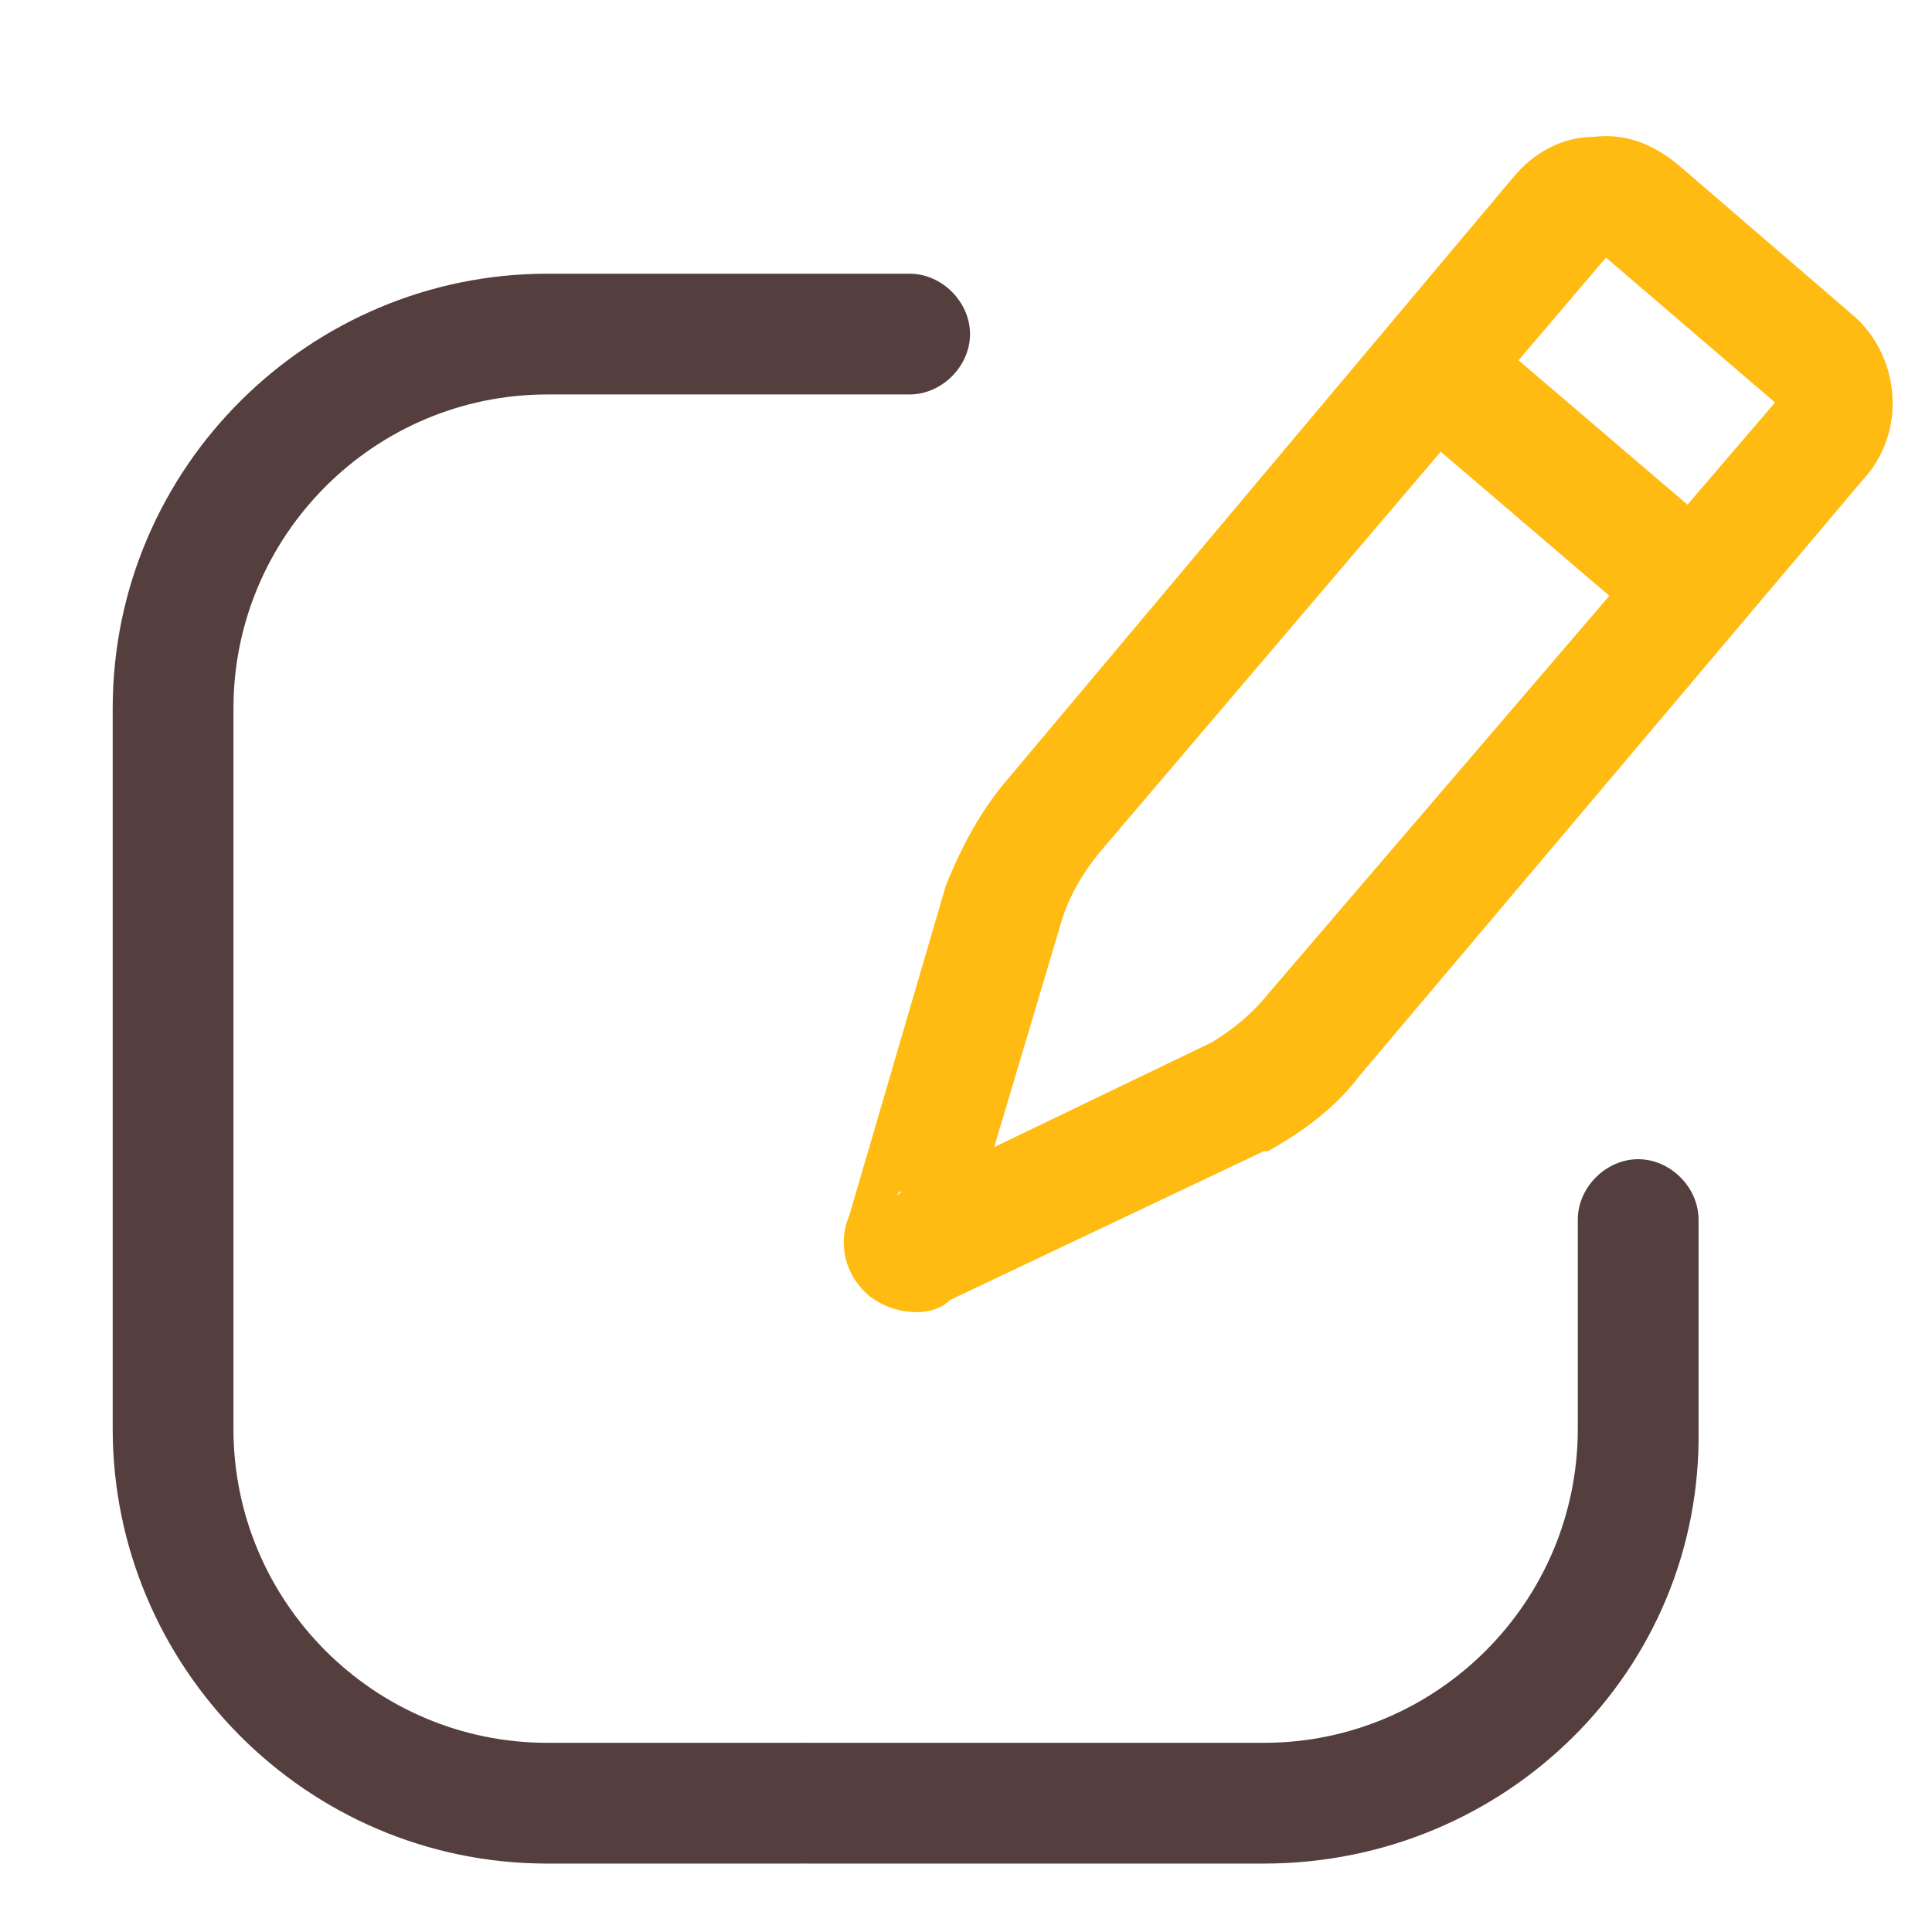
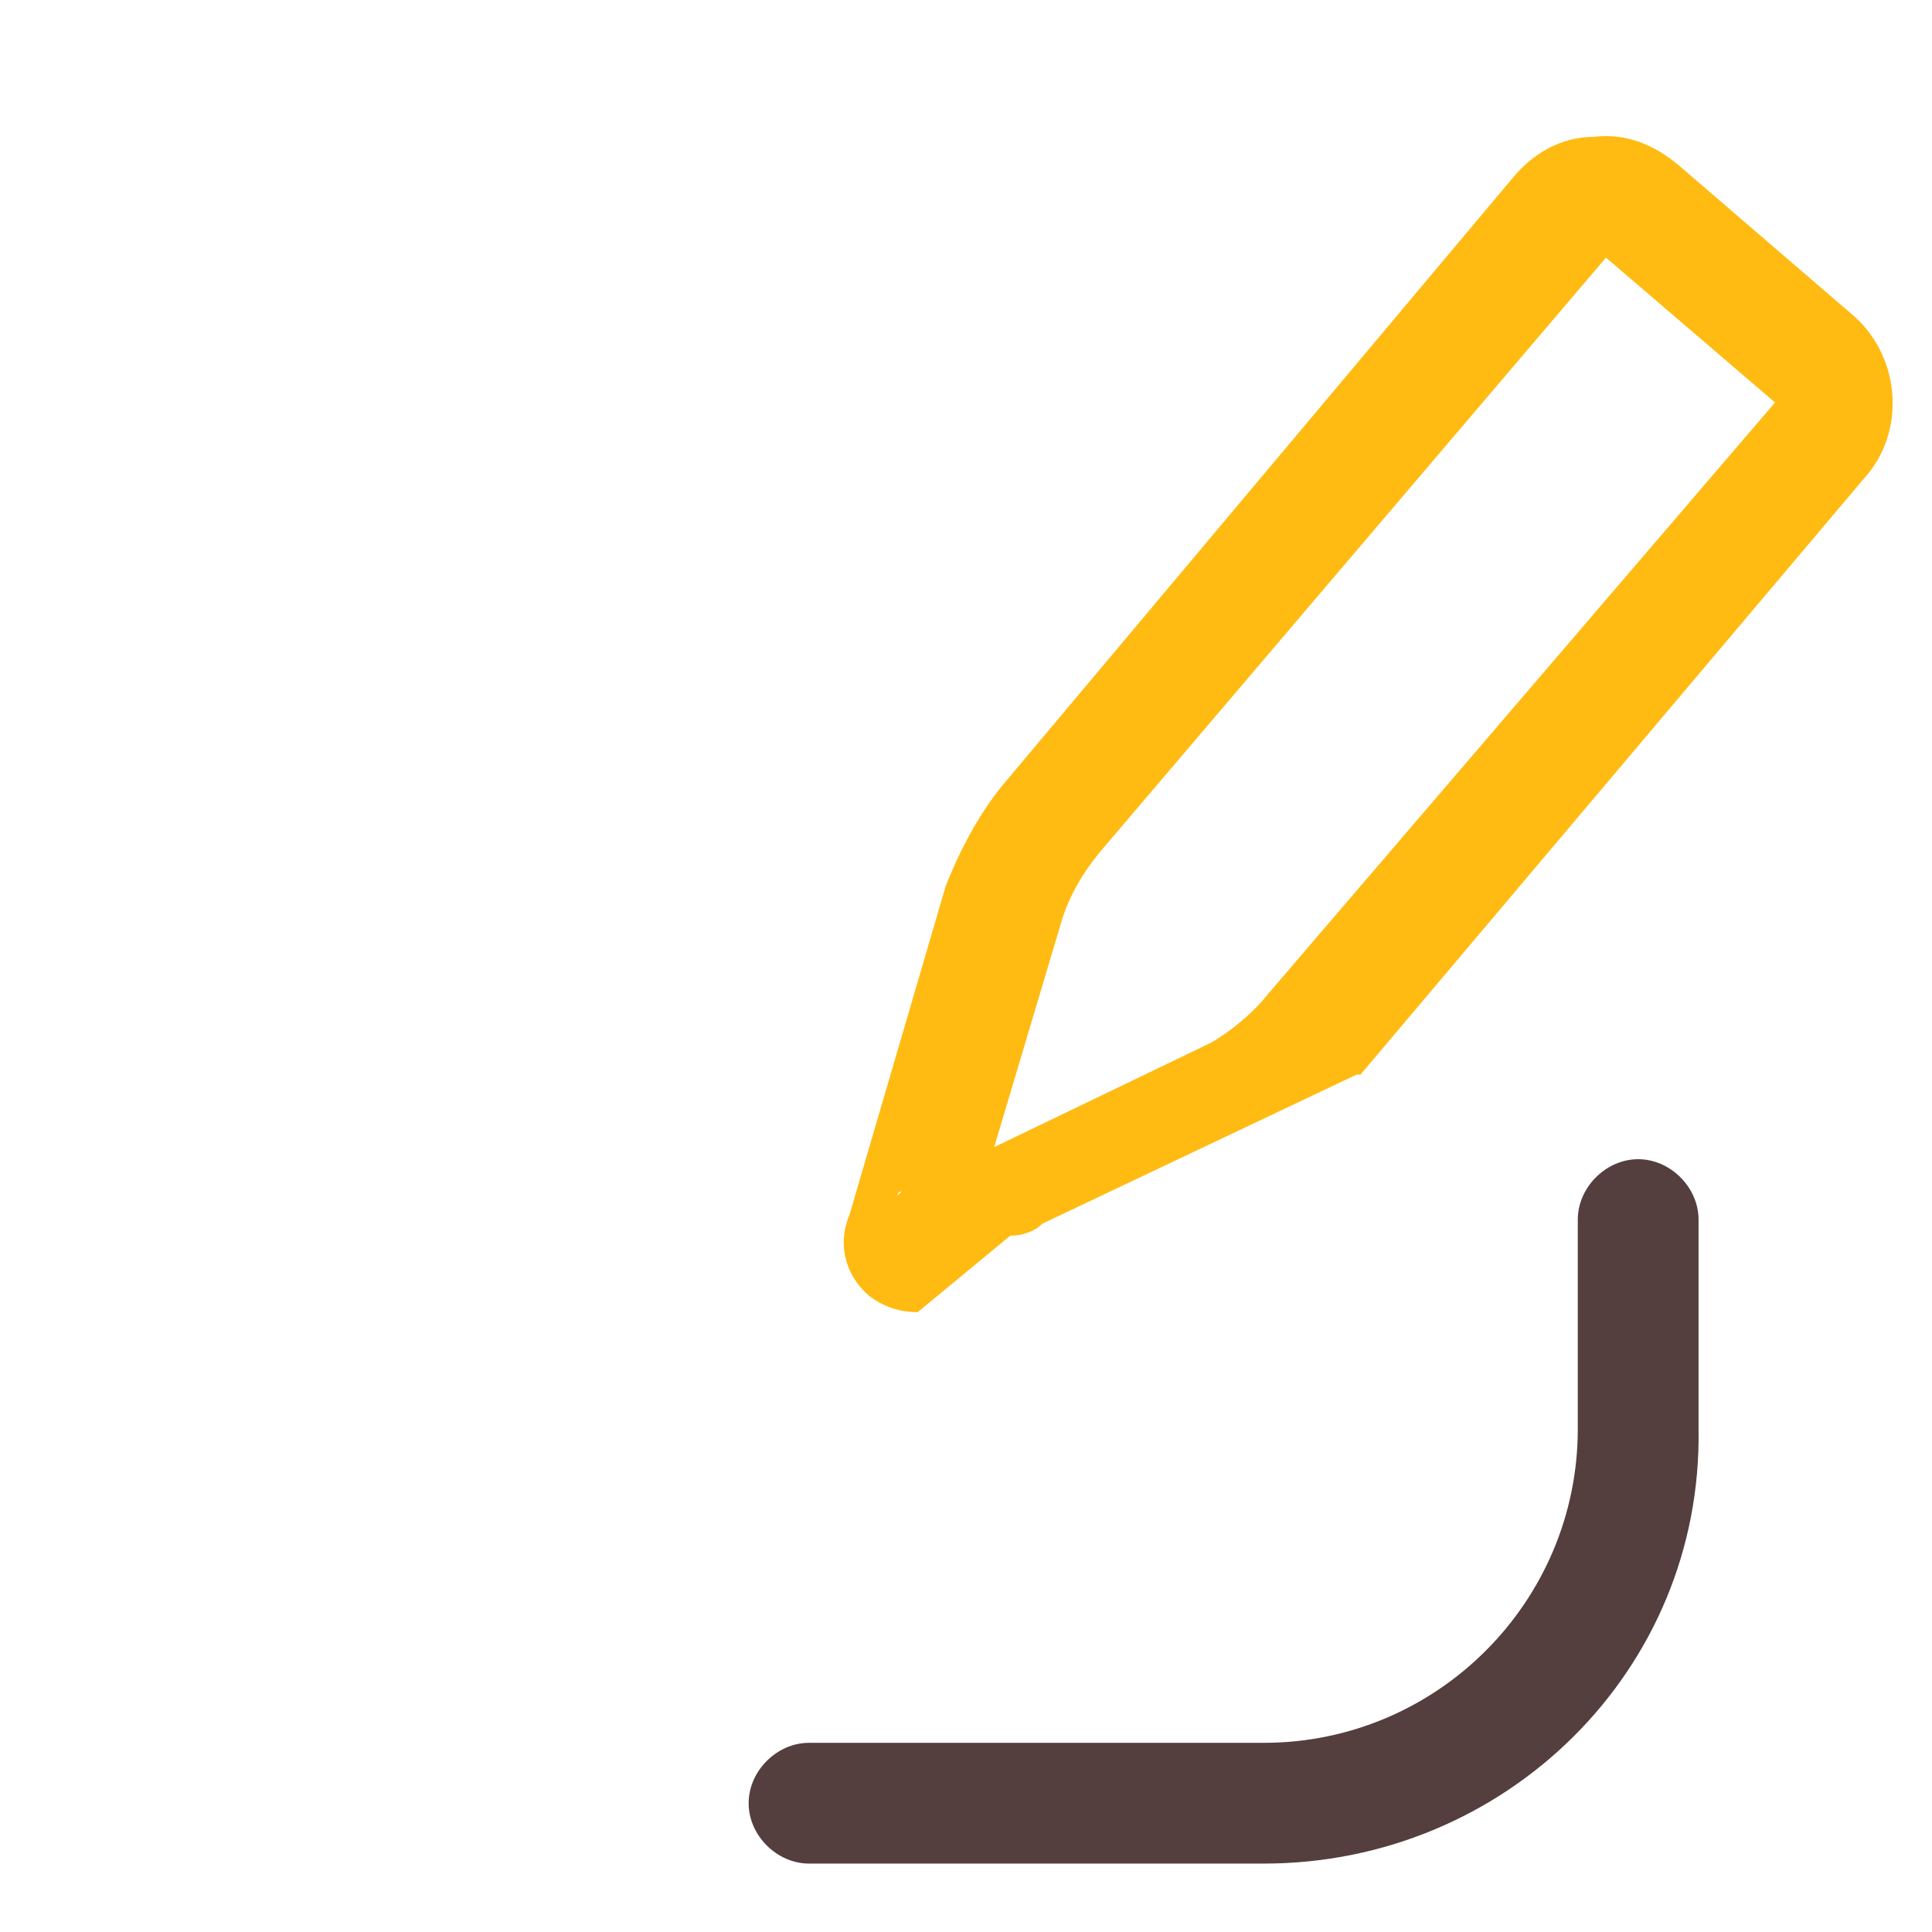
<svg xmlns="http://www.w3.org/2000/svg" t="1694916125580" class="icon" viewBox="0 0 1024 1024" version="1.1" p-id="1719" width="200" height="200">
-   <path d="M891.733 339.2c-6.4 0-14.933-2.133-21.333-8.533l-117.333-100.267c-12.8-10.667-14.933-32-4.267-44.8s32-14.933 44.8-4.267l117.333 100.267c12.8 10.667 14.933 32 4.267 44.8-4.267 8.533-14.933 12.8-23.467 12.8z" fill="#FFBB12" p-id="1720" />
-   <path d="M486.4 695.467c-8.533 0-17.067-2.133-25.6-8.533-12.8-10.667-17.067-27.733-10.667-42.667l51.2-174.933c8.533-21.333 19.2-40.533 32-55.467l268.8-320c10.667-12.8 25.6-21.333 42.667-21.333 17.067-2.133 32 4.267 44.8 14.933L981.333 166.4c25.6 21.333 29.867 61.867 6.4 87.467L721.067 569.6c-12.8 17.067-29.867 29.867-49.067 40.533h-2.133l-166.4 78.933c-4.267 4.267-10.667 6.4-17.067 6.4z m25.6-36.267v0z m-34.133-27.733s-2.133 0-2.133 2.133l2.133-2.133zM851.2 136.533L582.4 452.267c-8.533 10.667-14.933 21.333-19.2 34.133l-36.267 121.6 115.2-55.467c10.667-6.4 21.333-14.933 29.867-25.6L940.8 213.333l-89.6-76.8z m-194.133 445.867z" fill="#FFBB12" p-id="1721" />
-   <path d="M424.533 987.733h-134.4c-128 0-230.4-104.533-230.4-230.4V375.467c0-128 104.533-230.4 230.4-230.4h192c17.067 0 32 14.933 32 32s-14.933 32-32 32h-192c-91.733 0-166.4 74.667-166.4 166.4v381.867c0 91.733 74.667 166.4 166.4 166.4h134.4c17.067 0 32 14.933 32 32s-14.933 32-32 32z" fill="#543E3E" p-id="1722" />
+   <path d="M486.4 695.467c-8.533 0-17.067-2.133-25.6-8.533-12.8-10.667-17.067-27.733-10.667-42.667l51.2-174.933c8.533-21.333 19.2-40.533 32-55.467l268.8-320c10.667-12.8 25.6-21.333 42.667-21.333 17.067-2.133 32 4.267 44.8 14.933L981.333 166.4c25.6 21.333 29.867 61.867 6.4 87.467L721.067 569.6h-2.133l-166.4 78.933c-4.267 4.267-10.667 6.4-17.067 6.4z m25.6-36.267v0z m-34.133-27.733s-2.133 0-2.133 2.133l2.133-2.133zM851.2 136.533L582.4 452.267c-8.533 10.667-14.933 21.333-19.2 34.133l-36.267 121.6 115.2-55.467c10.667-6.4 21.333-14.933 29.867-25.6L940.8 213.333l-89.6-76.8z m-194.133 445.867z" fill="#FFBB12" p-id="1721" />
  <path d="M669.867 987.733H428.8c-17.067 0-32-14.933-32-32s14.933-32 32-32h241.067c91.733 0 166.4-74.667 166.4-166.4v-110.933c0-17.067 14.933-32 32-32s32 14.933 32 32v110.933c2.133 128-102.4 230.4-230.4 230.4z" fill="#543E3E" p-id="1723" />
</svg>